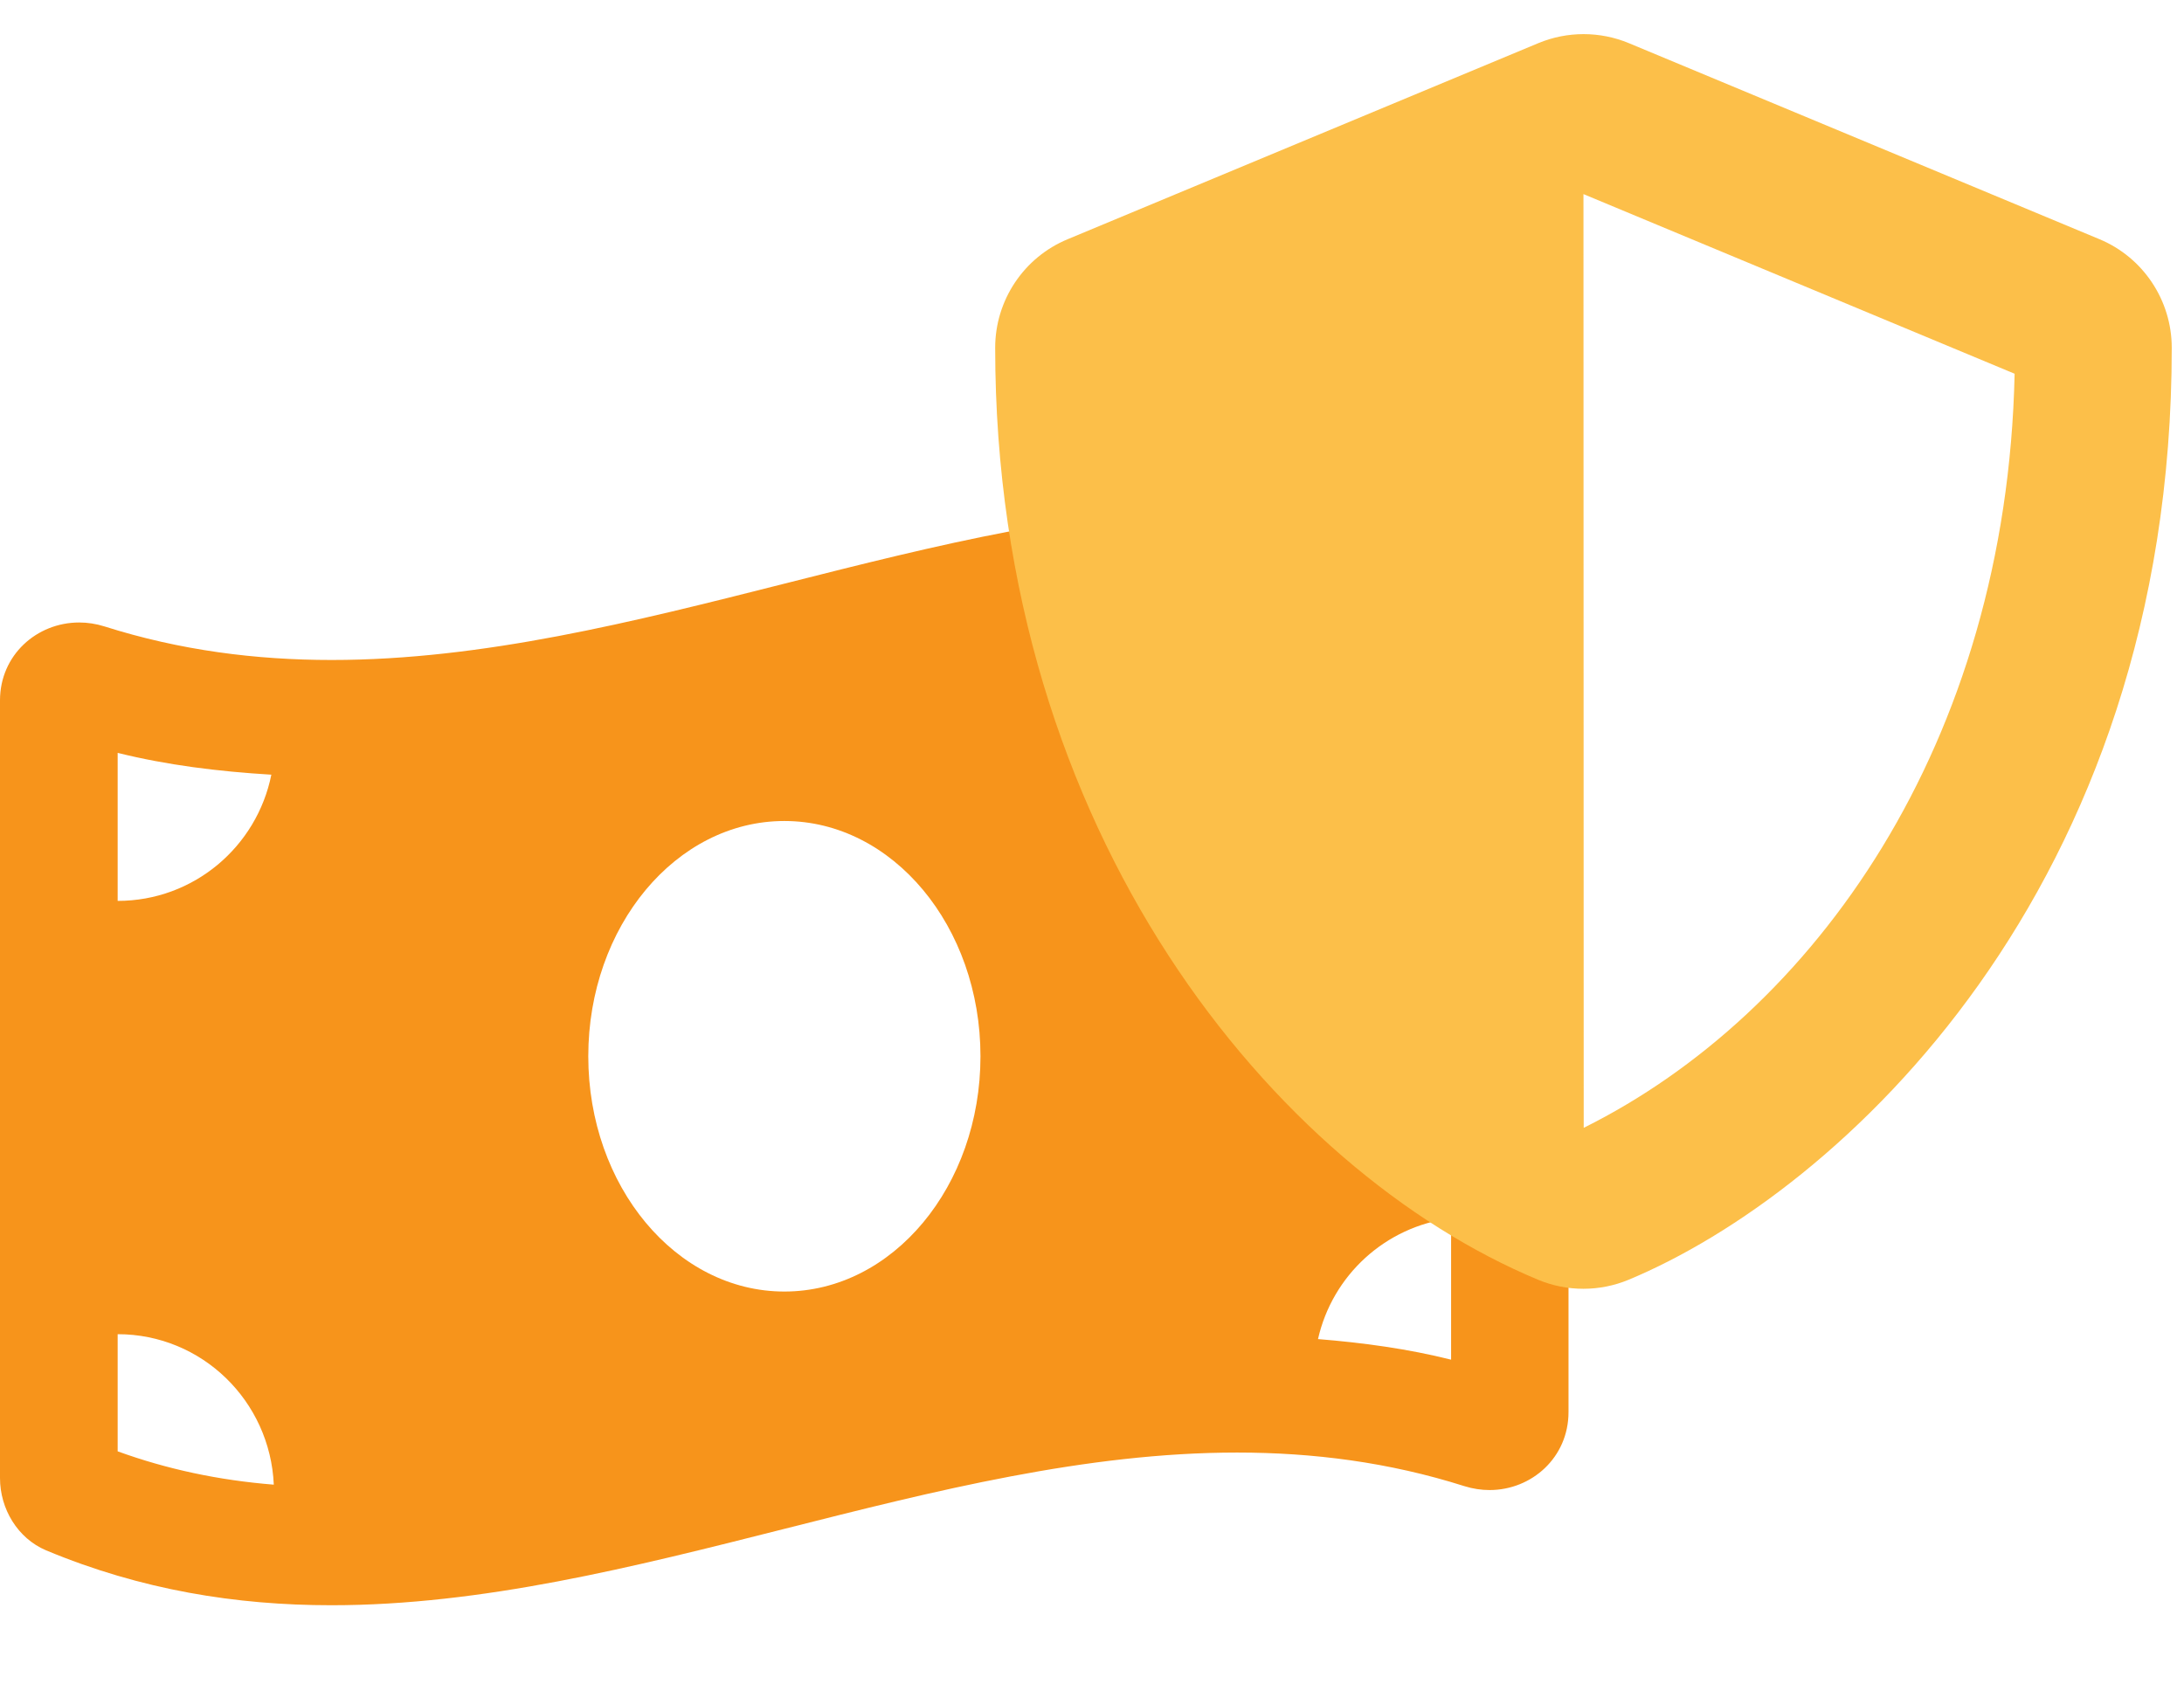
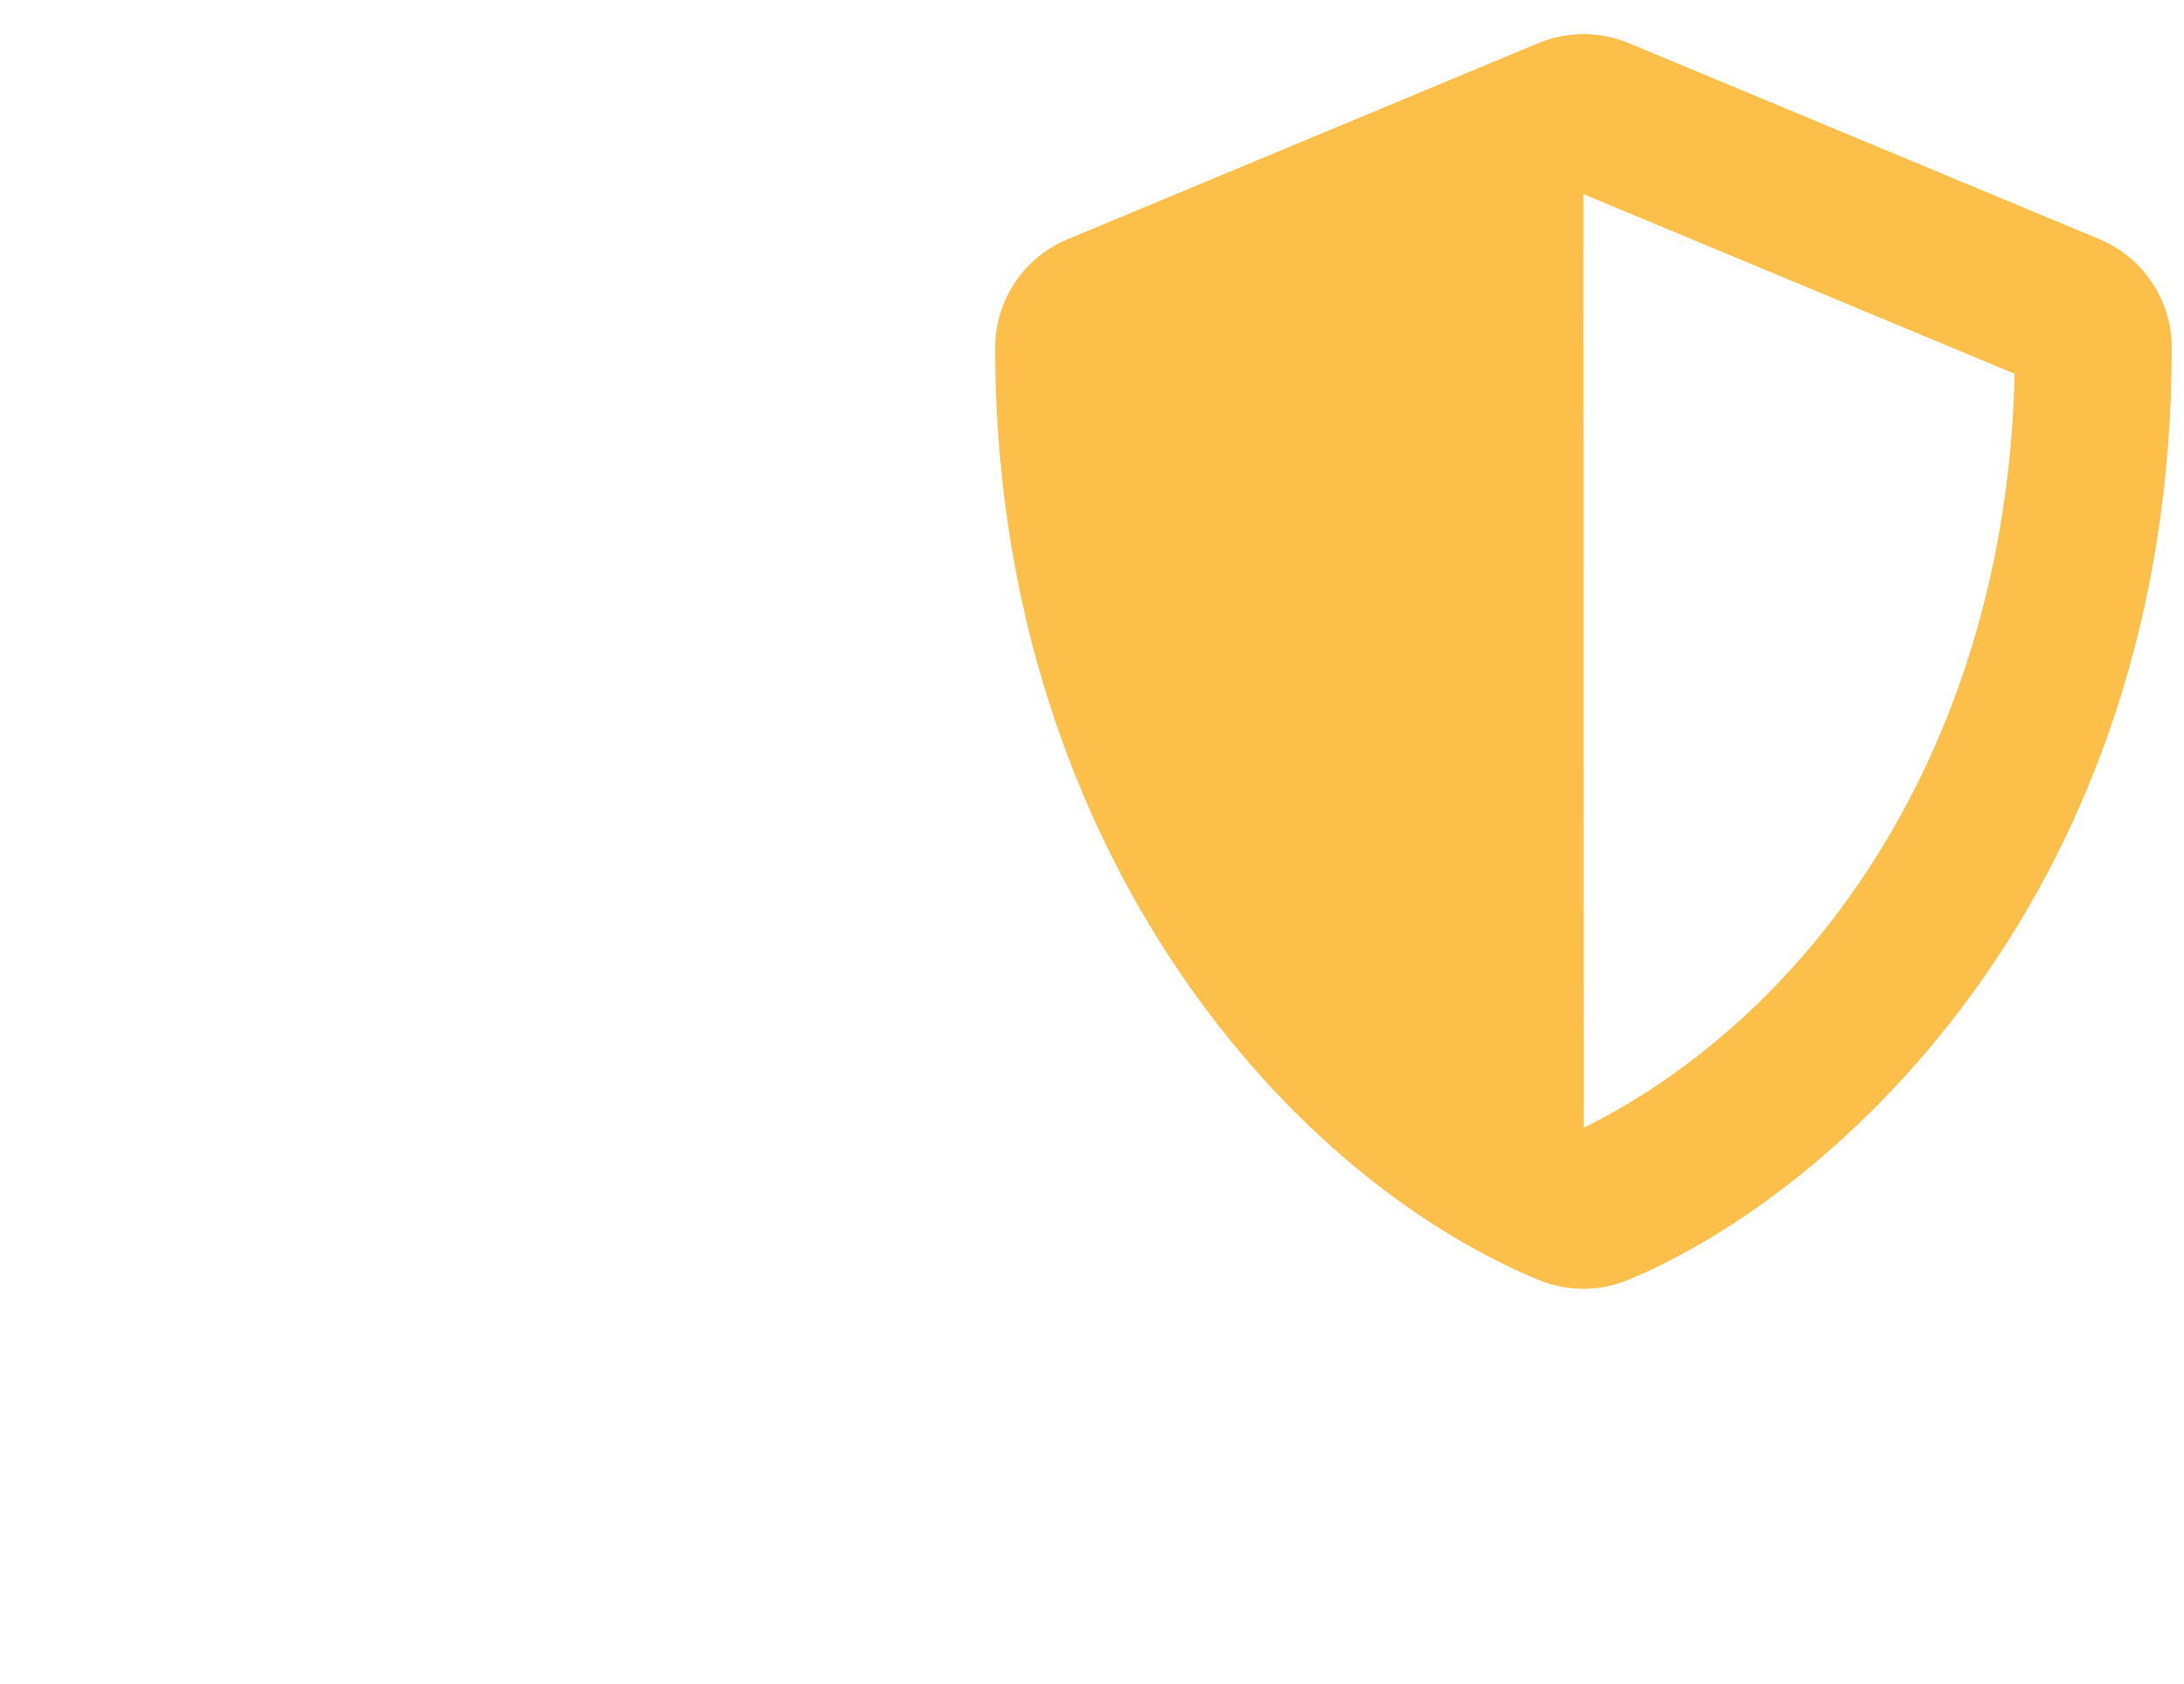
<svg xmlns="http://www.w3.org/2000/svg" id="Layer_1" x="0px" y="0px" viewBox="0 0 891 687" style="enable-background:new 0 0 891 687;" xml:space="preserve">
  <style type="text/css">	.st0{fill:#F7941B;}	.st1{fill:#FCBF49;}</style>
-   <path class="st0" d="M621.2,229.5c-38.8-16.3-77.6-22.5-116.4-22.5c-123.2,0-246.3,62.3-369.5,62.3c-30.9,0-61.8-3.9-92.7-13.7 c-3.5-1.1-7-1.6-10.3-1.6C15,254,0,267.3,0,285.8v317.3c0,12.6,7.2,24.6,18.8,29.5C57.6,648.8,96.4,655,135.2,655 c123.2,0,246.3-62.3,369.5-62.3c30.9,0,61.8,3.9,92.7,13.7c3.5,1.1,7,1.6,10.3,1.6c17.2,0,32.2-13.3,32.2-31.8V258.9 C640,246.3,632.8,234.3,621.2,229.5L621.2,229.5z M48,307.2c20.1,5,41.1,7.6,62.7,8.9c-5.9,29.4-31.7,51.5-62.7,51.5V307.2z  M48,592.2v-47.8c34.4,0,62.2,27.3,63.7,61.4C89.2,604,68.1,599.5,48,592.2z M320,527c-44.2,0-80-43-80-96c0-53,35.8-96,80-96 s80,43,80,96C400,484,364.2,527,320,527z M592,554.8c-17.5-4.4-35.7-6.9-54.3-8.4c5.9-26.1,27.5-45.9,54.3-49.3V554.8z M592,318.7 c-30.9-3.9-54.9-29.7-55.8-61.5c19.5,2.2,38.1,6.2,55.8,12.7V318.7z" />
  <path class="st1" d="M856.5,97.6l-192-80c-11.8-4.9-25.1-4.9-36.9,0l-192,80c-17.9,7.4-29.6,24.9-29.6,44.3 c0,198.5,114.5,335.7,221.5,380.3c11.8,4.9,25.1,4.9,36.9,0c85.7-35.7,221.6-159,221.6-380.3C886,122.5,874.3,105,856.5,97.6z  M646.1,460.2l-0.1-381l175.9,73.3C818.6,303.9,739.8,413.6,646.1,460.2L646.1,460.2z" />
</svg>